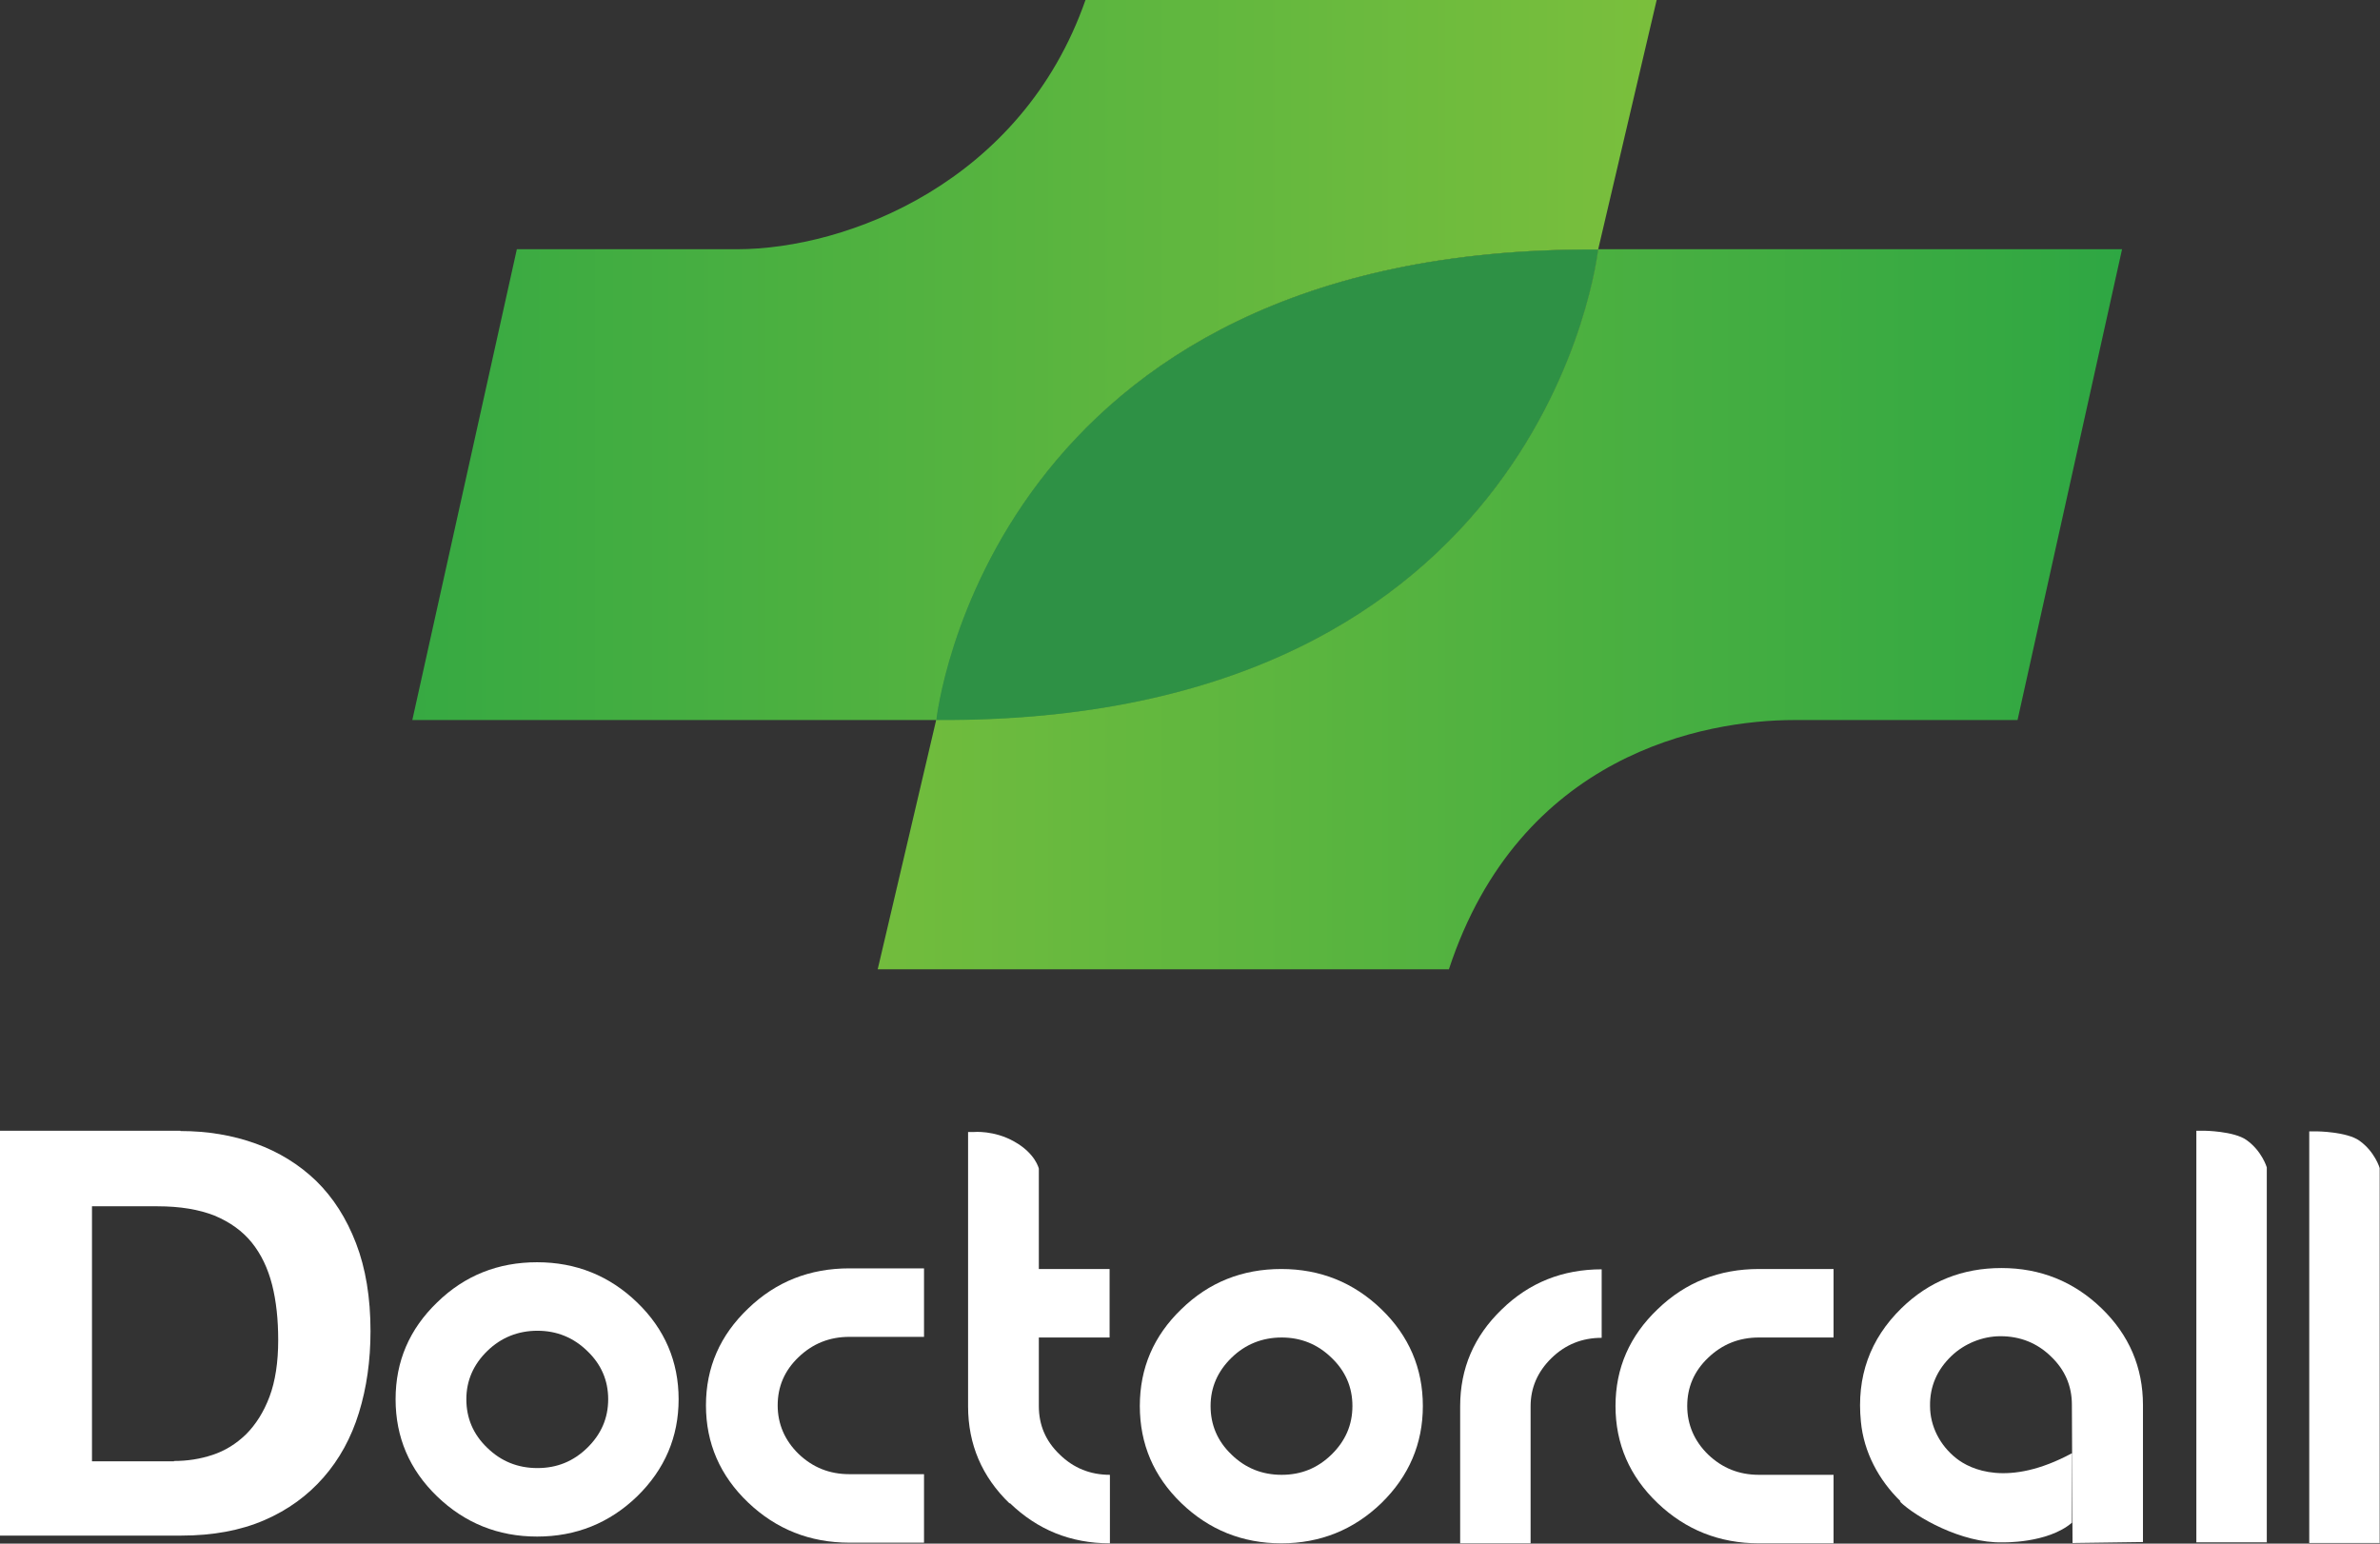
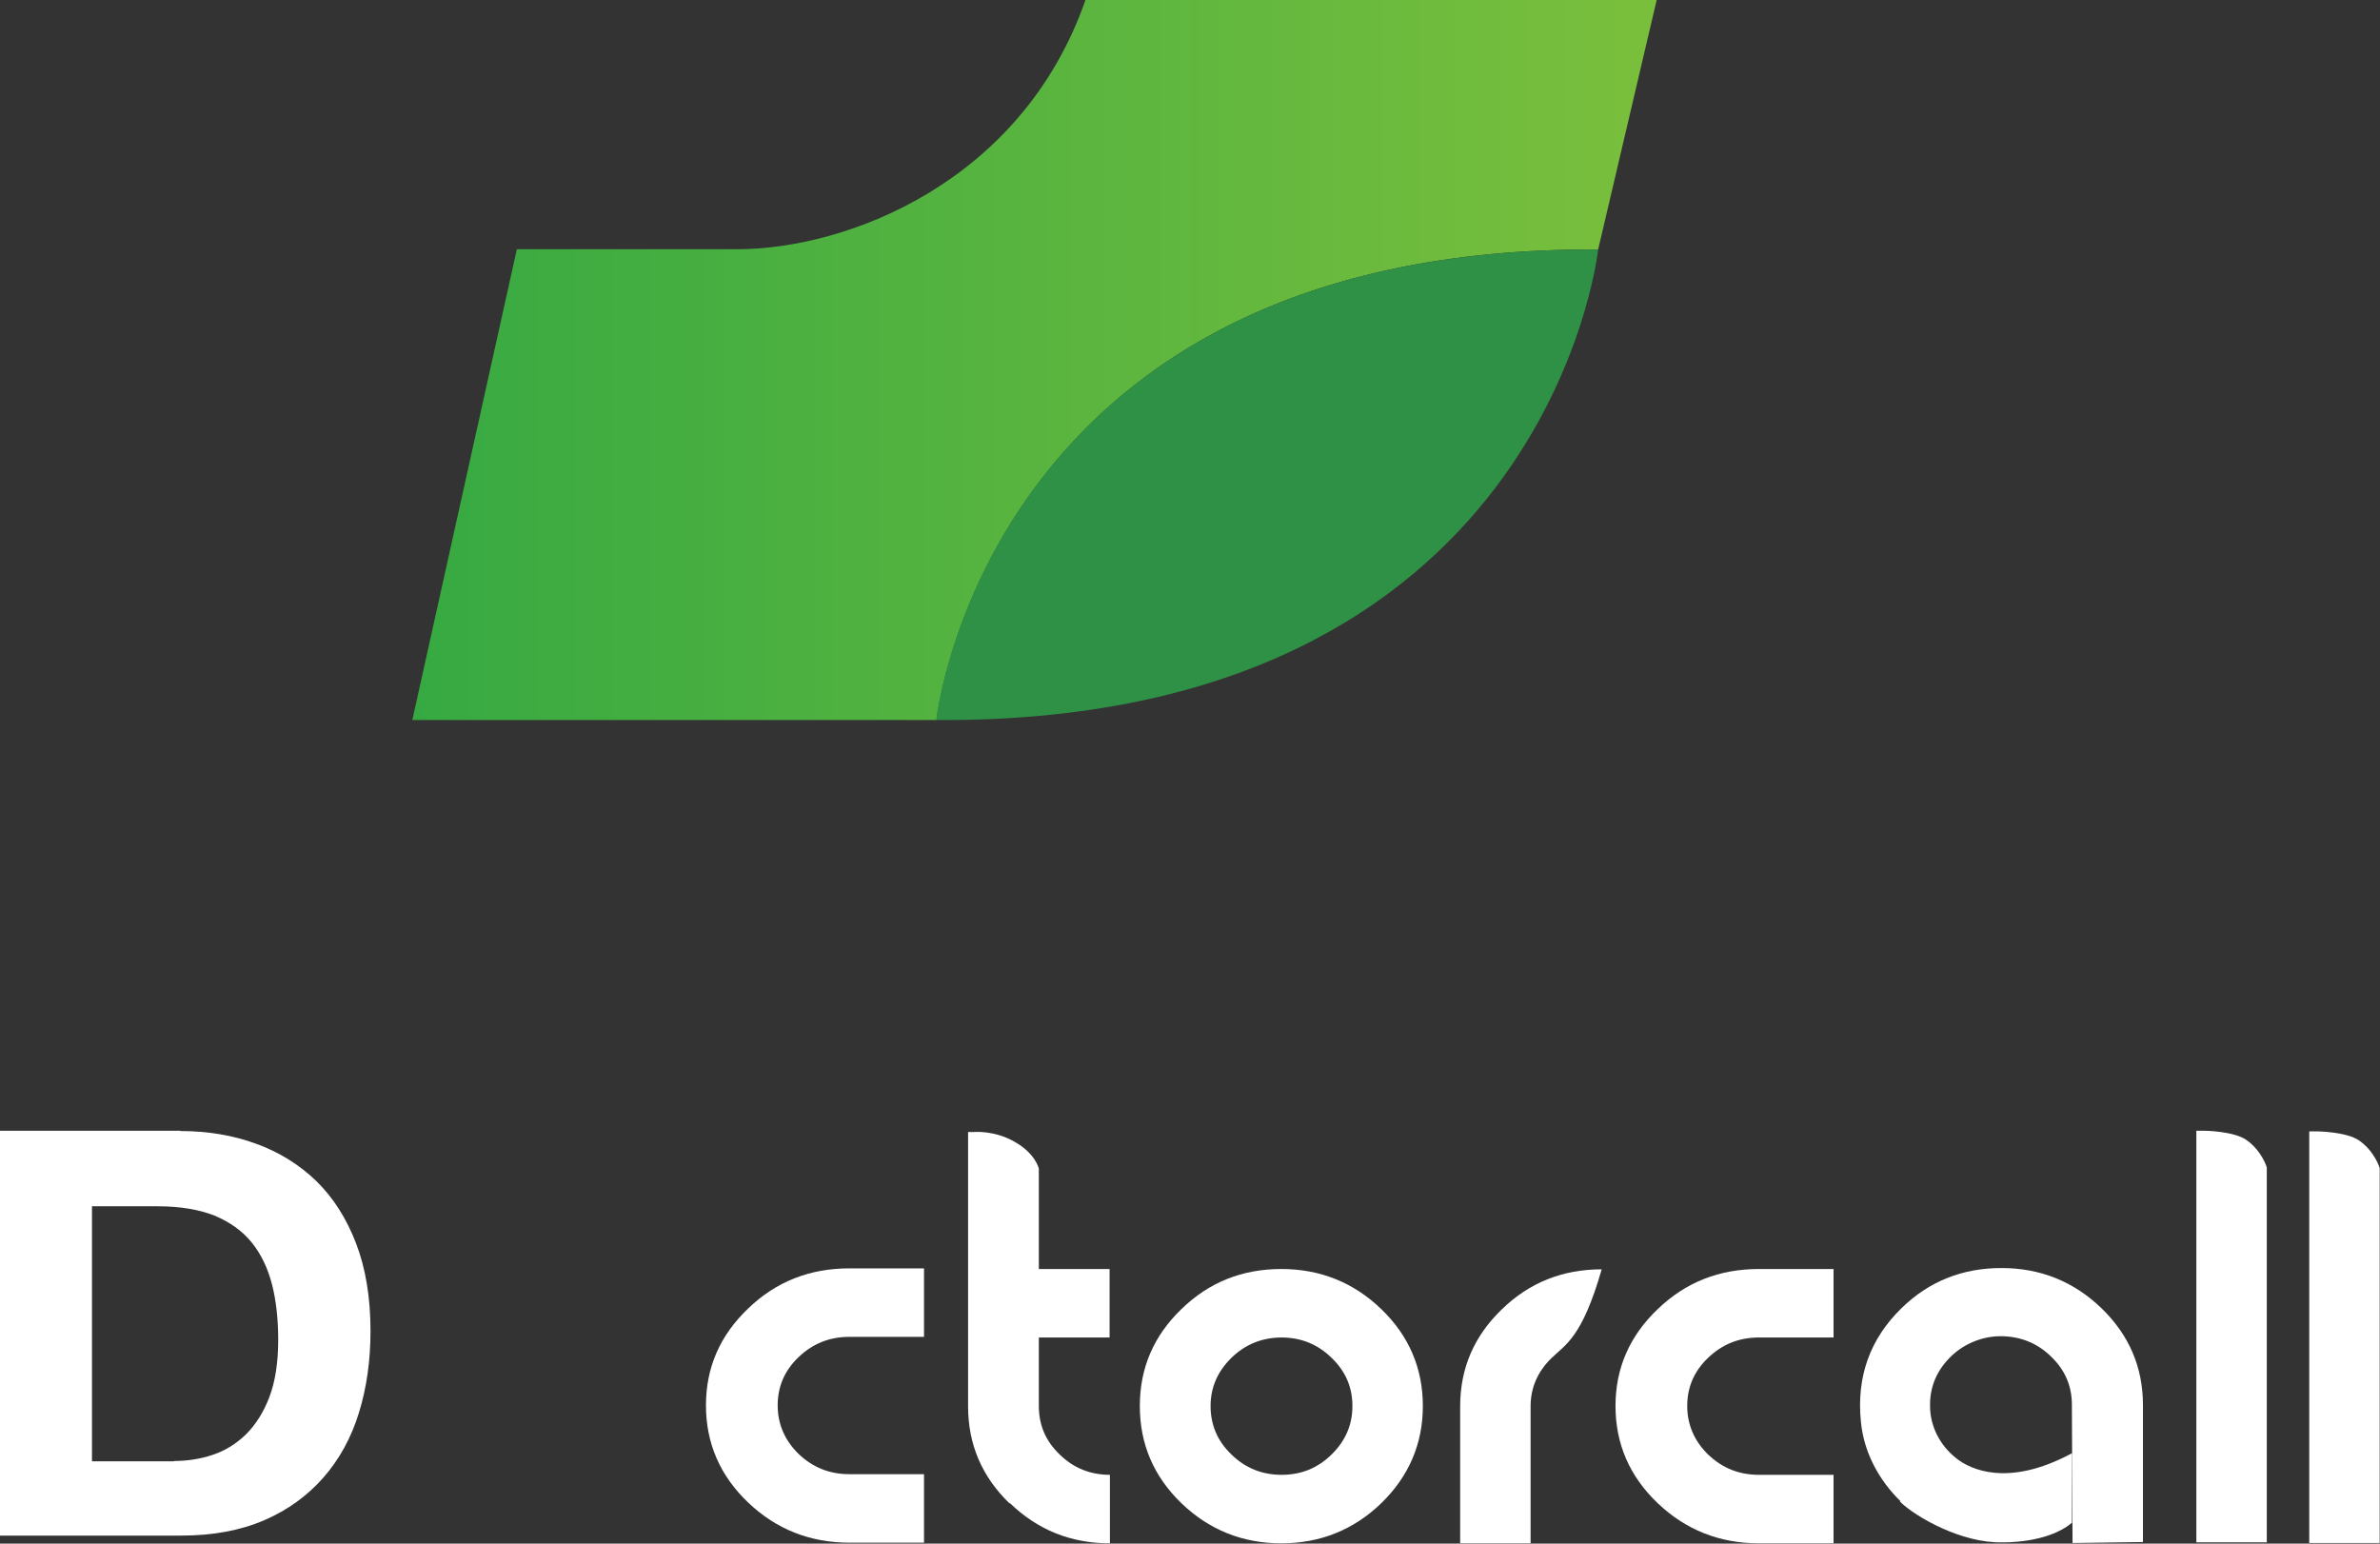
<svg xmlns="http://www.w3.org/2000/svg" width="74" height="48" viewBox="0 0 74 48" fill="none">
  <rect x="0" y="0" width="74" height="48" fill="#333333" stroke="none" />
  <g clip-path="url(#clip0_678_3855)">
-     <path d="M13.59 46.53C12.73 45.7 12.3 44.69 12.3 43.51C12.3 42.33 12.73 41.33 13.59 40.5C14.45 39.66 15.49 39.25 16.7 39.25C17.91 39.25 18.95 39.67 19.81 40.5C20.67 41.33 21.1 42.34 21.1 43.51C21.1 44.68 20.67 45.69 19.81 46.53C18.95 47.36 17.91 47.78 16.7 47.78C15.49 47.78 14.45 47.36 13.59 46.53ZM18.26 45.02C18.69 44.6 18.91 44.1 18.91 43.51C18.91 42.92 18.69 42.42 18.26 42.01C17.83 41.59 17.31 41.38 16.71 41.38C16.11 41.38 15.58 41.59 15.15 42.01C14.72 42.43 14.5 42.93 14.5 43.51C14.5 44.09 14.71 44.6 15.15 45.02C15.58 45.44 16.1 45.65 16.71 45.65C17.32 45.65 17.83 45.44 18.26 45.02Z" fill="white" />
    <path d="M26.41 47.97C25.18 47.97 24.13 47.55 23.26 46.72C22.39 45.89 21.95 44.88 21.95 43.7C21.95 42.52 22.39 41.52 23.26 40.69C24.13 39.85 25.18 39.44 26.41 39.44H28.73V41.57H26.41C25.79 41.57 25.27 41.78 24.83 42.2C24.39 42.62 24.18 43.12 24.18 43.7C24.18 44.28 24.4 44.79 24.83 45.21C25.27 45.63 25.79 45.84 26.41 45.84H28.73V47.97H26.41Z" fill="white" />
    <path d="M31.39 46.75C30.53 45.92 30.1 44.91 30.1 43.73V35.2H30.28C30.28 35.2 30.91 35.14 31.54 35.5C32.2 35.87 32.3 36.34 32.3 36.34V39.46H34.5V41.59H32.3V43.72C32.3 44.31 32.51 44.81 32.95 45.23C33.38 45.65 33.9 45.86 34.51 45.86V47.99C33.29 47.99 32.26 47.57 31.4 46.74L31.39 46.75Z" fill="white" />
    <path d="M36.73 46.74C35.87 45.91 35.44 44.9 35.44 43.72C35.44 42.54 35.87 41.54 36.73 40.71C37.59 39.87 38.63 39.46 39.84 39.46C41.05 39.46 42.09 39.88 42.95 40.71C43.81 41.54 44.24 42.55 44.24 43.72C44.24 44.89 43.81 45.9 42.95 46.74C42.09 47.57 41.05 47.99 39.84 47.99C38.63 47.99 37.59 47.57 36.73 46.74ZM41.4 45.23C41.83 44.81 42.05 44.31 42.05 43.72C42.05 43.13 41.83 42.63 41.4 42.22C40.97 41.8 40.45 41.59 39.85 41.59C39.25 41.59 38.72 41.8 38.29 42.22C37.86 42.64 37.64 43.14 37.64 43.72C37.64 44.3 37.85 44.81 38.29 45.23C38.72 45.65 39.24 45.86 39.85 45.86C40.46 45.86 40.97 45.65 41.4 45.23Z" fill="white" />
-     <path d="M45.4 47.99V43.73C45.4 42.55 45.83 41.55 46.69 40.72C47.55 39.88 48.59 39.47 49.8 39.47V41.6C49.19 41.6 48.67 41.81 48.24 42.23C47.81 42.65 47.59 43.15 47.59 43.73V47.99H45.39H45.4Z" fill="white" />
+     <path d="M45.4 47.99V43.73C45.4 42.55 45.83 41.55 46.69 40.72C47.55 39.88 48.59 39.47 49.8 39.47C49.19 41.6 48.67 41.81 48.24 42.23C47.81 42.65 47.59 43.15 47.59 43.73V47.99H45.39H45.4Z" fill="white" />
    <path d="M59.1 46.69C58.41 46.02 57.95 45.15 57.86 44.21C57.72 42.81 58.14 41.64 59.12 40.68C59.98 39.84 61.02 39.43 62.23 39.43C63.44 39.43 64.48 39.85 65.34 40.68C66.2 41.51 66.63 42.52 66.63 43.69V47.95L64.44 47.98L64.42 43.68C64.42 43.09 64.2 42.59 63.77 42.18C63.34 41.76 62.81 41.55 62.2 41.55C61.64 41.55 61.08 41.78 60.68 42.16C60.23 42.59 60 43.11 60.01 43.72C60.01 44.35 60.32 44.95 60.83 45.35C61.26 45.69 62.43 46.26 64.42 45.19V47.35C63.66 48 62.26 47.96 62.26 47.96C60.99 47.99 59.56 47.17 59.07 46.69H59.1Z" fill="white" />
    <path d="M70.49 47.96H68.29V35.16H68.53C68.53 35.16 69.46 35.17 69.85 35.45C70.33 35.79 70.48 36.3 70.48 36.3V47.95L70.49 47.96Z" fill="white" />
    <path d="M74 47.98H71.8V35.18H72.04C72.04 35.18 72.97 35.19 73.36 35.47C73.84 35.81 73.99 36.32 73.99 36.32V47.97L74 47.98Z" fill="white" />
    <path d="M5.61 35.17C6.45 35.17 7.23 35.3 7.95 35.56C8.67 35.82 9.3 36.21 9.83 36.72C10.36 37.24 10.77 37.88 11.07 38.66C11.37 39.44 11.52 40.35 11.52 41.39C11.52 42.31 11.4 43.15 11.16 43.93C10.92 44.71 10.55 45.38 10.06 45.94C9.57 46.5 8.96 46.95 8.22 47.27C7.48 47.59 6.62 47.75 5.63 47.75H0V35.16H5.61V35.17ZM5.41 45.43C5.82 45.43 6.22 45.37 6.61 45.24C7 45.11 7.34 44.9 7.65 44.6C7.95 44.3 8.2 43.91 8.38 43.43C8.56 42.95 8.65 42.36 8.65 41.67C8.65 41.04 8.59 40.46 8.46 39.95C8.33 39.44 8.12 39 7.83 38.64C7.54 38.28 7.15 38 6.67 37.8C6.19 37.61 5.6 37.51 4.9 37.51H2.86V45.44H5.41V45.43Z" fill="white" />
    <path d="M54.69 47.99C53.46 47.99 52.41 47.57 51.54 46.74C50.67 45.91 50.23 44.9 50.23 43.72C50.23 42.54 50.67 41.54 51.54 40.71C52.41 39.87 53.46 39.46 54.69 39.46H57.01V41.59H54.69C54.07 41.59 53.55 41.8 53.11 42.22C52.67 42.64 52.46 43.14 52.46 43.72C52.46 44.3 52.68 44.81 53.11 45.23C53.55 45.65 54.07 45.86 54.69 45.86H57.01V47.99H54.69Z" fill="white" />
    <path d="M49.69 7.76L51.51 0H33.75C31.77 5.67 26.34 7.75 22.91 7.75H16.07L12.82 22.39C12.82 22.39 20.99 22.39 28.94 22.39C29 22.39 29.06 22.39 29.12 22.39C29.13 22.29 30.75 7.63 49.7 7.76H49.69Z" fill="url(#paint0_linear_678_3855)" />
-     <path d="M49.87 7.75C49.81 7.75 49.75 7.75 49.69 7.75C49.68 7.85 48.06 22.51 29.11 22.38L27.29 30.14H45.05C47.25 23.45 52.99 22.39 55.79 22.39H62.73L65.98 7.75C65.98 7.75 57.81 7.75 49.86 7.75H49.87Z" fill="url(#paint1_linear_678_3855)" />
-     <path d="M49.69 7.76C30.74 7.64 29.12 22.29 29.11 22.39C48.06 22.51 49.68 7.86 49.69 7.76Z" fill="url(#paint2_linear_678_3855)" />
    <path d="M49.69 7.76C30.74 7.64 29.12 22.29 29.11 22.39C48.06 22.51 49.68 7.86 49.69 7.76Z" fill="#2E9145" />
  </g>
  <defs>
    <linearGradient id="paint0_linear_678_3855" x1="6.85952e-05" y1="11.2" x2="74" y2="11.2" gradientUnits="userSpaceOnUse">
      <stop stop-color="#20A244" />
      <stop offset="1" stop-color="#A2CC39" />
    </linearGradient>
    <linearGradient id="paint1_linear_678_3855" x1="74" y1="18.95" x2="3.71603e-05" y2="18.95" gradientUnits="userSpaceOnUse">
      <stop stop-color="#20A244" />
      <stop offset="1" stop-color="#A2CC39" />
    </linearGradient>
    <linearGradient id="paint2_linear_678_3855" x1="-58.61" y1="15.07" x2="80.56" y2="15.07" gradientUnits="userSpaceOnUse">
      <stop stop-color="#20A244" />
      <stop offset="1" stop-color="#A2CC39" />
    </linearGradient>
    <clipPath id="clip0_678_3855">
      <rect width="74" height="48" fill="white" />
    </clipPath>
  </defs>
</svg>